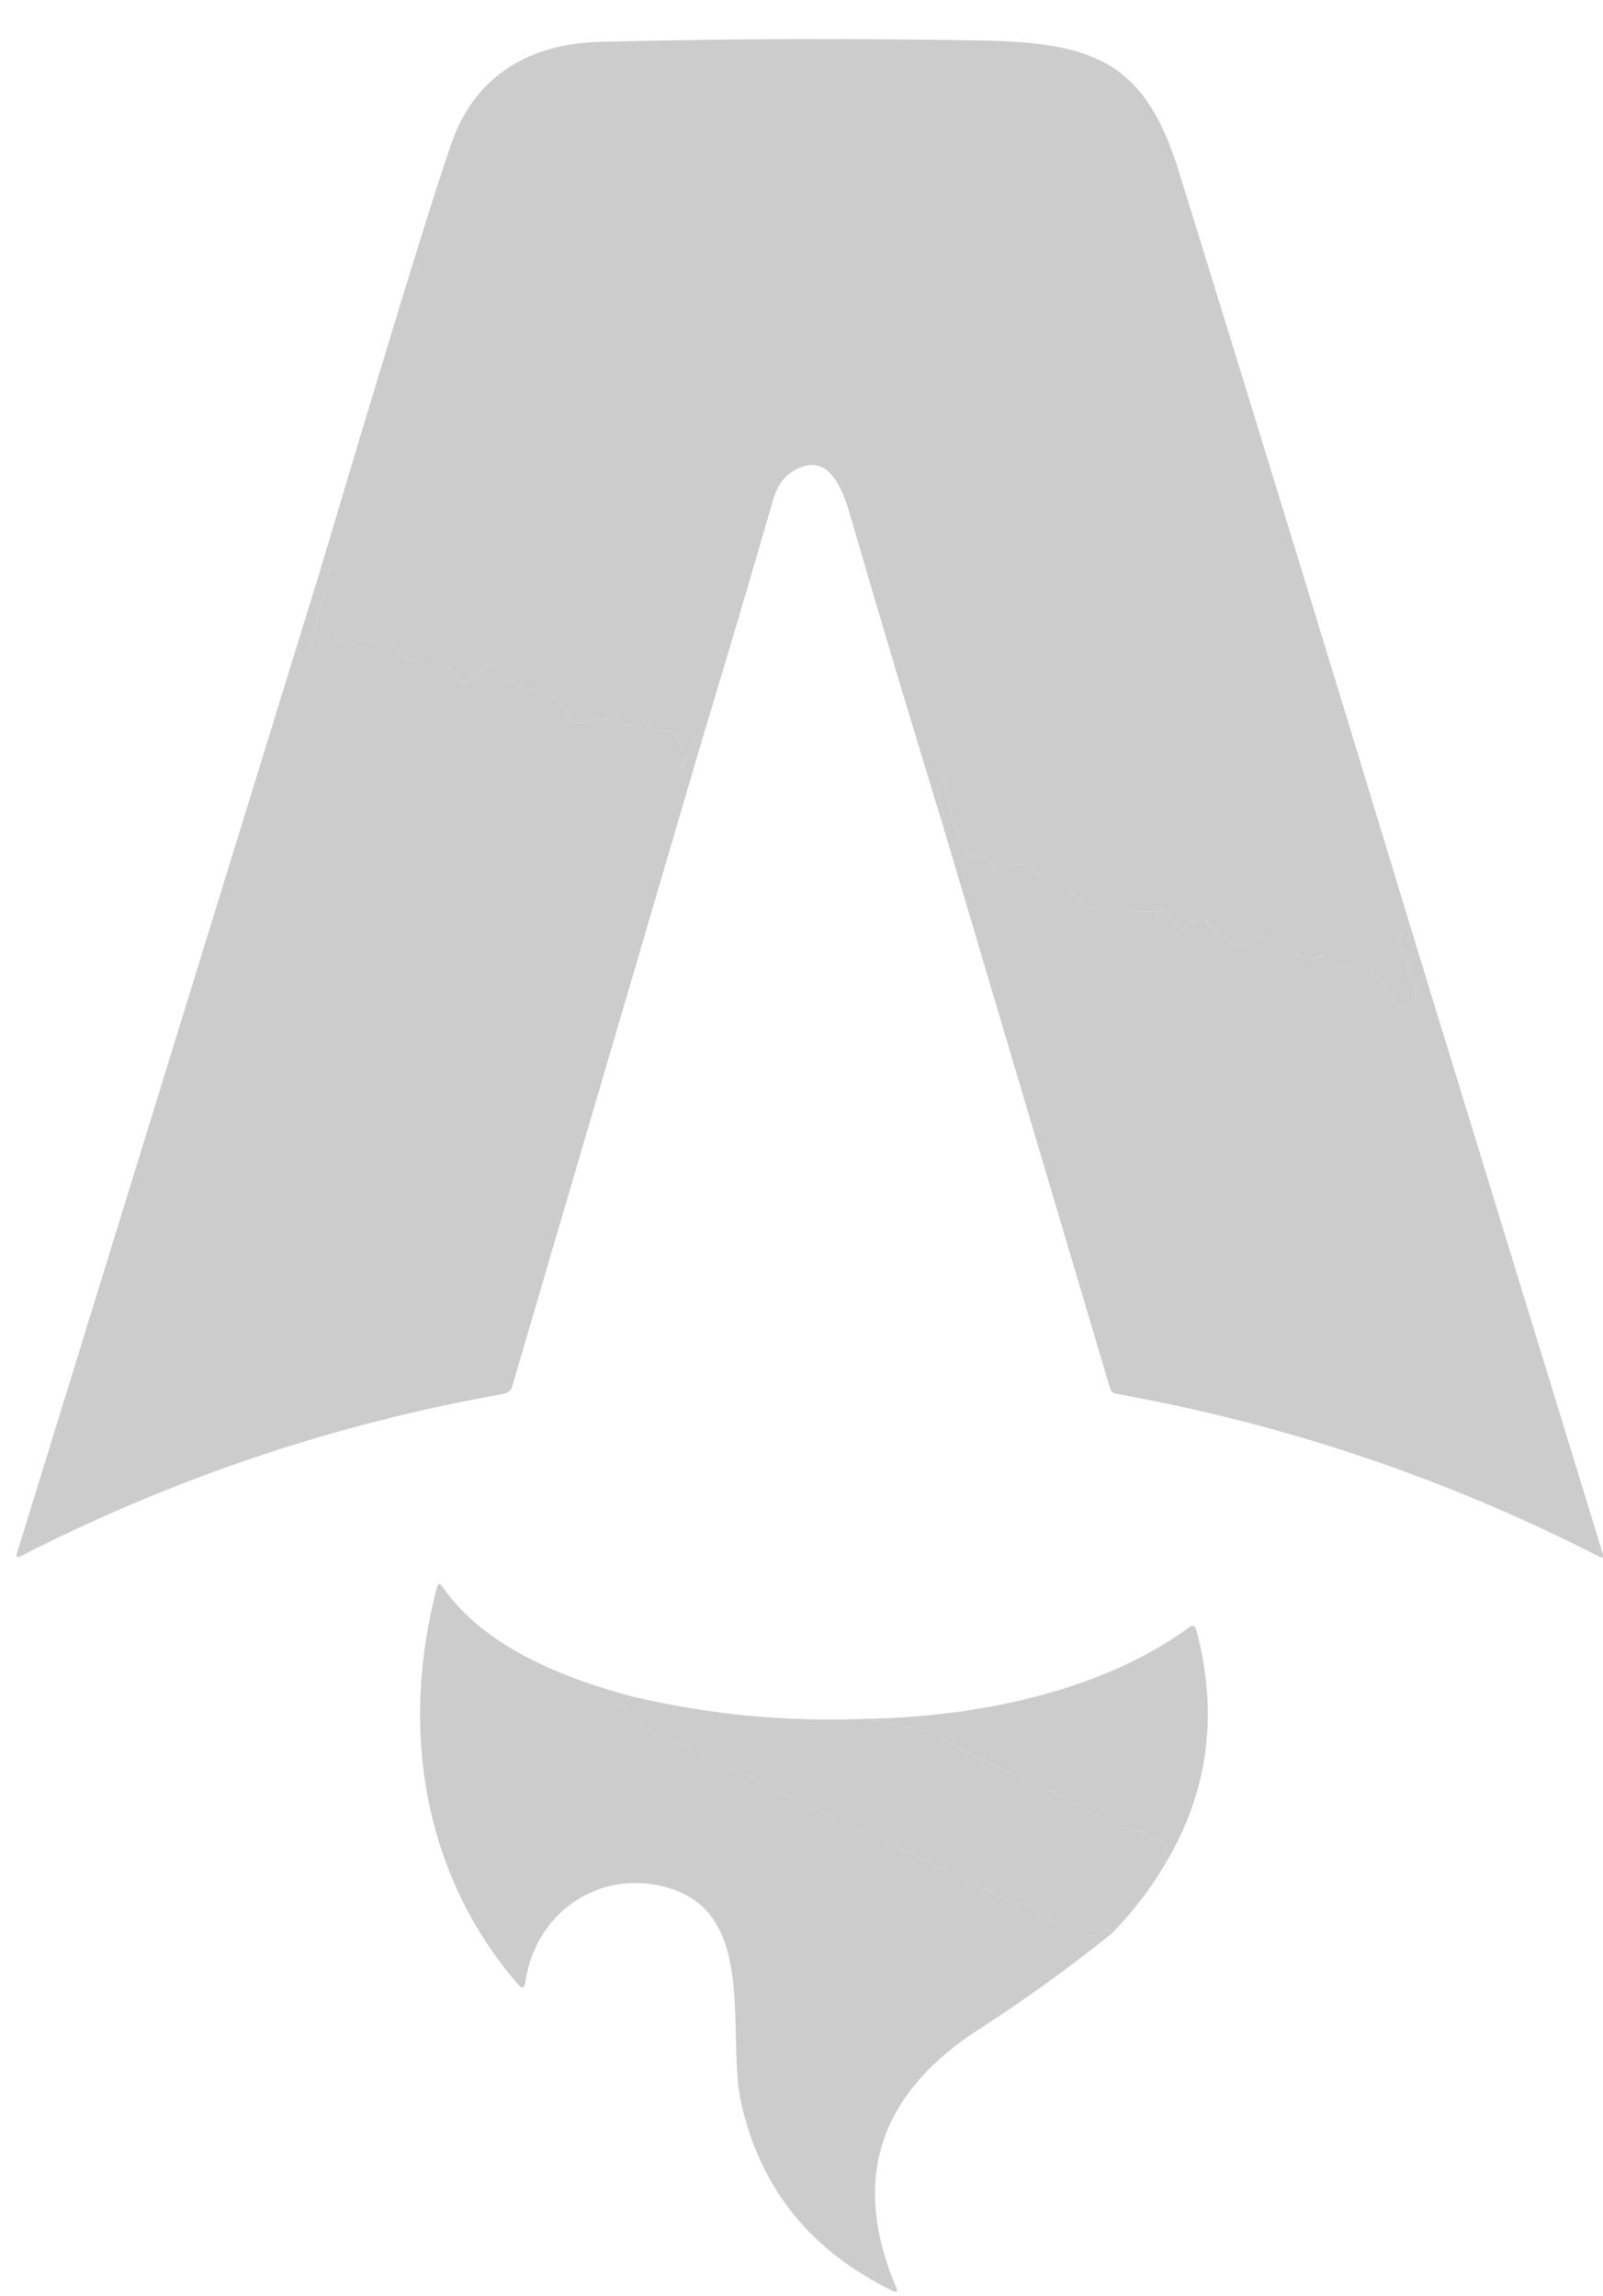
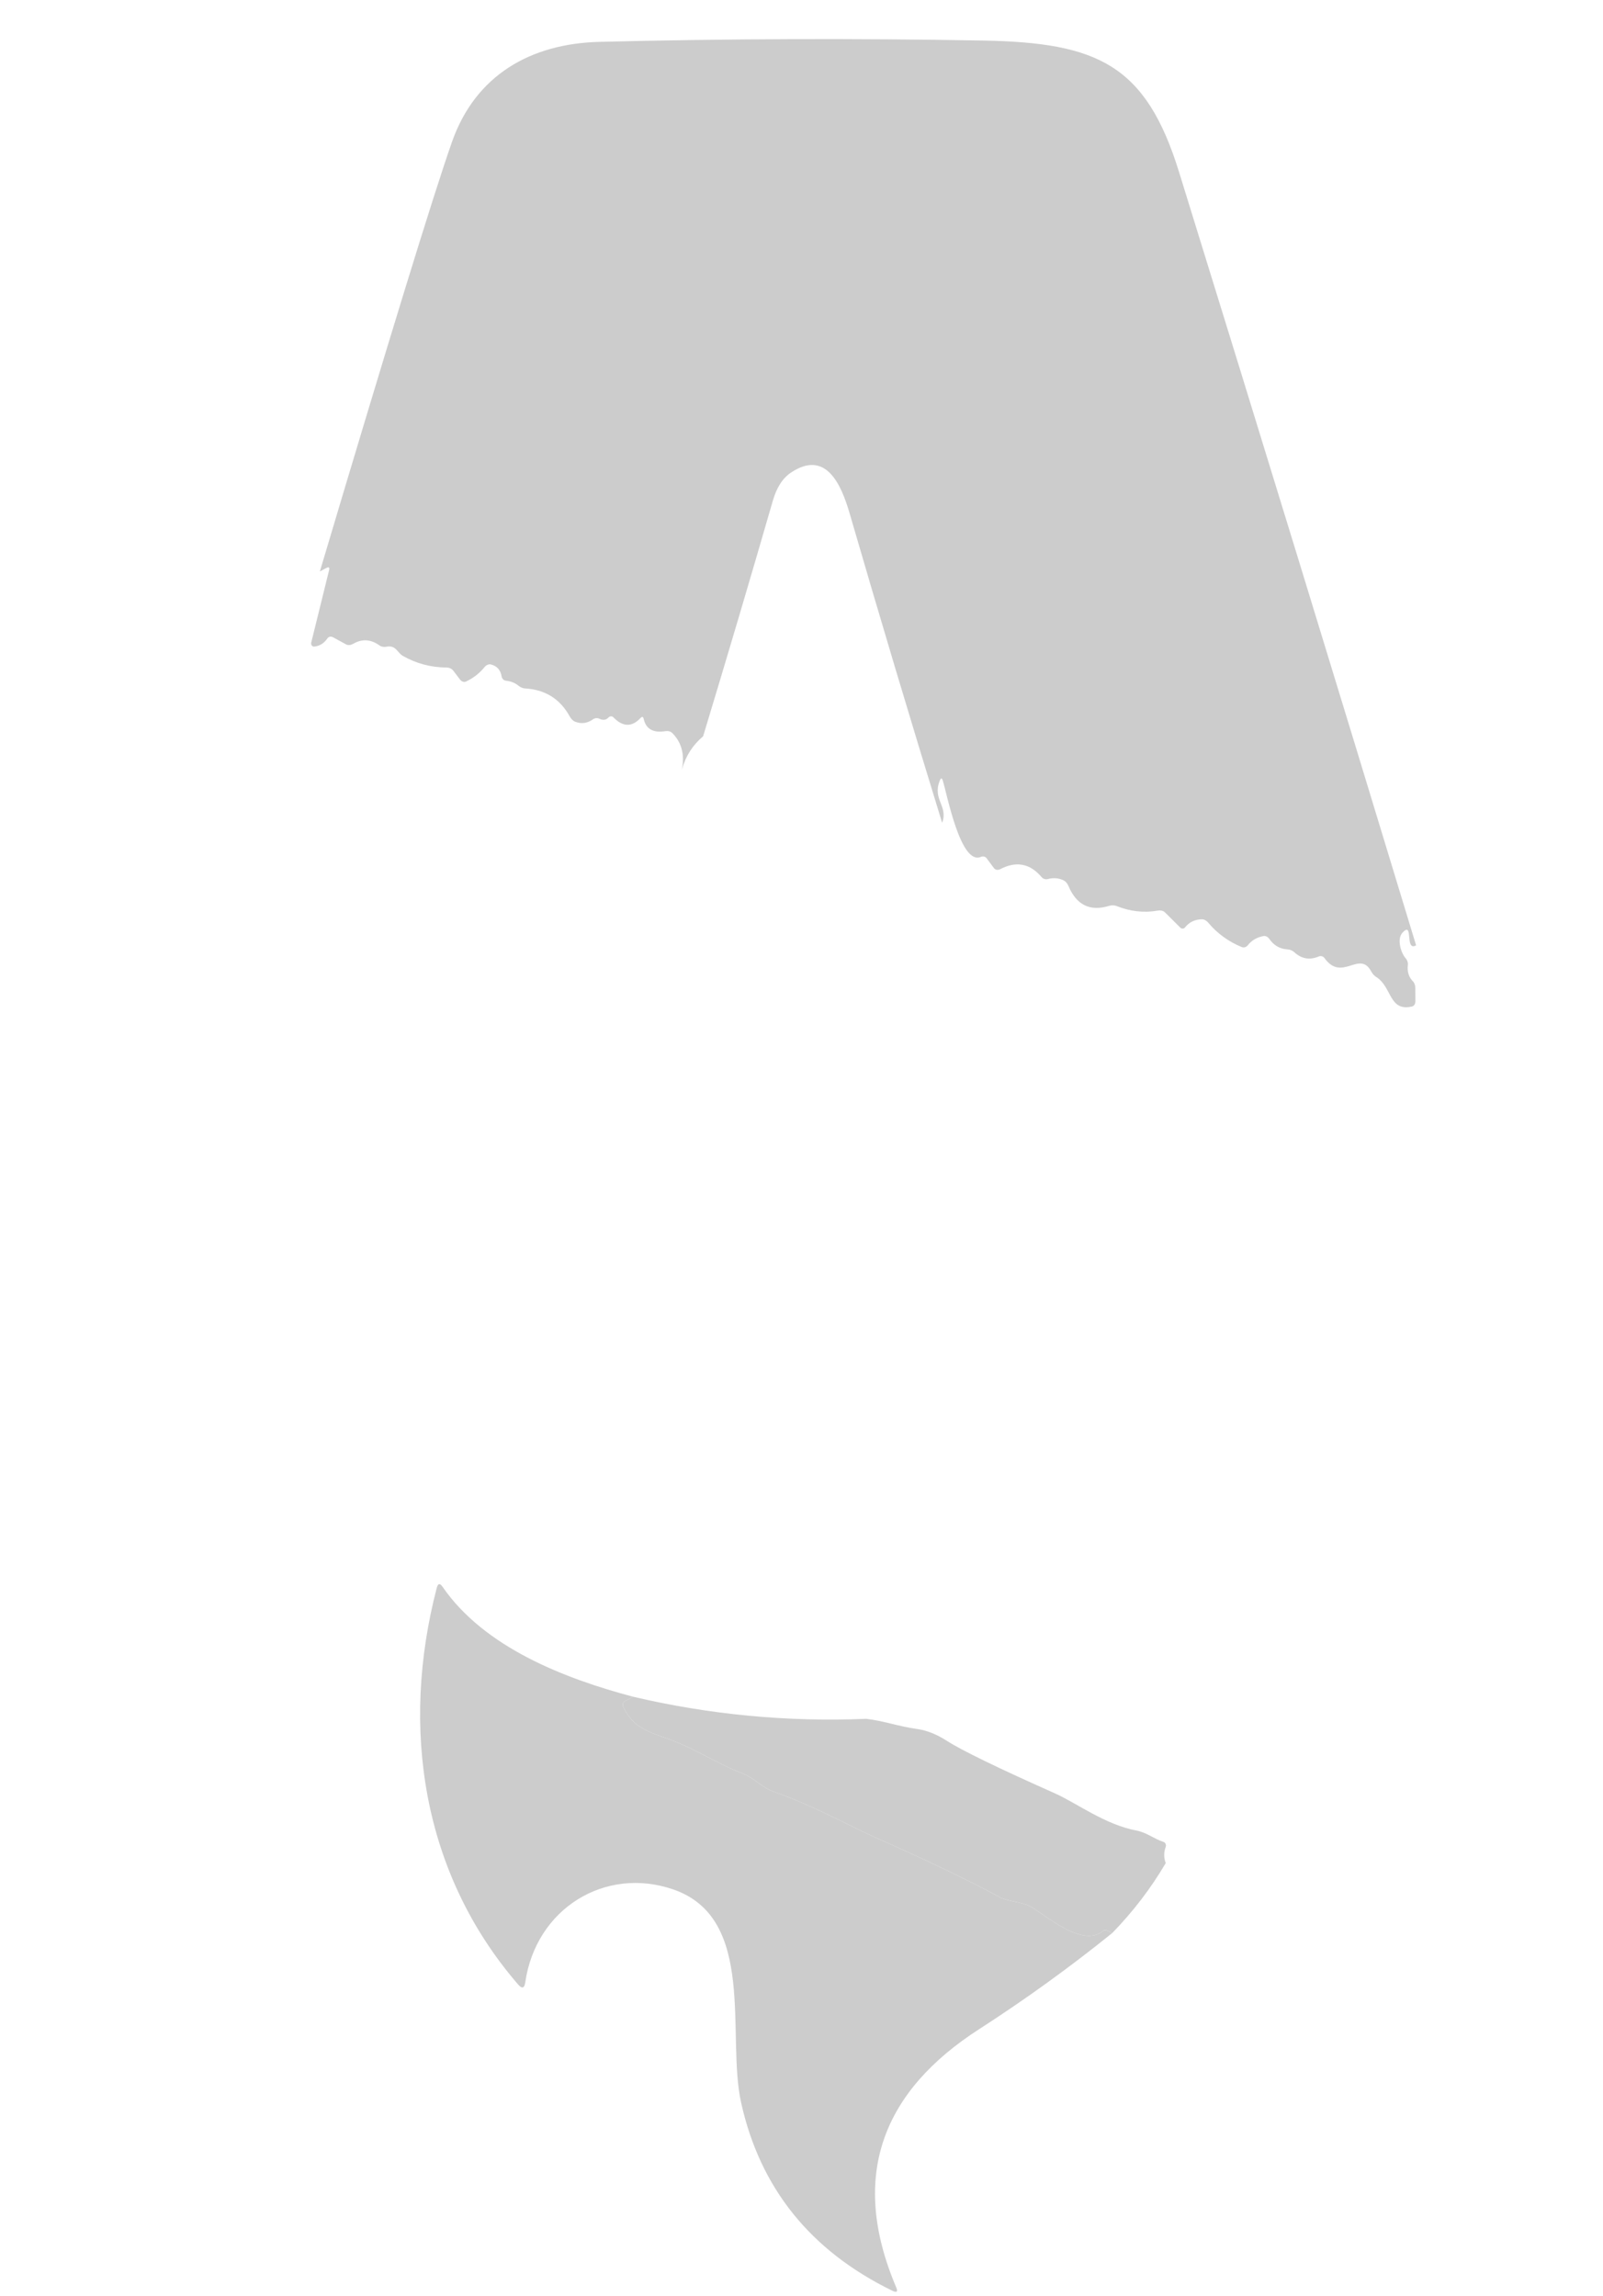
<svg xmlns="http://www.w3.org/2000/svg" width="37" height="53" viewBox="0 0 37 53" fill="none">
  <path d="M32.686 21.821C32.416 21.973 32.636 21.241 32.371 21.53C32.237 21.676 32.334 21.997 32.449 22.125C32.467 22.146 32.48 22.171 32.489 22.198C32.496 22.224 32.499 22.253 32.495 22.281C32.478 22.43 32.517 22.554 32.612 22.652C32.63 22.669 32.644 22.692 32.653 22.718C32.663 22.745 32.668 22.774 32.668 22.805L32.67 23.115C32.669 23.143 32.662 23.17 32.649 23.191C32.635 23.212 32.617 23.227 32.595 23.232C32.056 23.36 32.134 22.783 31.767 22.553C31.72 22.524 31.681 22.48 31.65 22.424C31.379 21.919 30.977 22.681 30.57 22.114C30.556 22.094 30.535 22.079 30.511 22.073C30.487 22.067 30.461 22.069 30.437 22.079C30.229 22.166 30.043 22.134 29.877 21.982C29.834 21.943 29.778 21.919 29.718 21.915C29.543 21.905 29.403 21.825 29.297 21.672C29.28 21.648 29.257 21.629 29.233 21.617C29.208 21.606 29.182 21.602 29.158 21.608C29.008 21.637 28.889 21.708 28.802 21.819C28.785 21.84 28.763 21.856 28.738 21.864C28.713 21.872 28.687 21.871 28.664 21.862C28.357 21.737 28.097 21.548 27.886 21.296C27.865 21.271 27.84 21.252 27.814 21.238C27.788 21.225 27.761 21.219 27.735 21.22C27.576 21.225 27.448 21.287 27.353 21.407C27.347 21.415 27.339 21.422 27.33 21.427C27.321 21.431 27.311 21.434 27.3 21.435C27.29 21.435 27.28 21.433 27.27 21.43C27.26 21.426 27.251 21.42 27.244 21.413L26.888 21.059C26.87 21.041 26.845 21.028 26.816 21.021C26.788 21.015 26.756 21.014 26.723 21.02C26.403 21.075 26.086 21.04 25.773 20.914C25.721 20.894 25.66 20.892 25.601 20.91C25.162 21.044 24.85 20.893 24.665 20.458C24.639 20.395 24.599 20.347 24.553 20.324C24.442 20.268 24.32 20.256 24.186 20.291C24.16 20.298 24.132 20.297 24.106 20.289C24.081 20.281 24.058 20.267 24.042 20.247C23.775 19.93 23.455 19.869 23.083 20.065C23.058 20.077 23.031 20.082 23.005 20.077C22.979 20.072 22.957 20.059 22.942 20.039L22.773 19.811C22.759 19.792 22.738 19.778 22.714 19.773C22.691 19.767 22.665 19.769 22.642 19.779C22.171 19.983 21.861 18.335 21.761 18.018C21.741 17.955 21.719 17.953 21.694 18.014C21.512 18.452 21.894 18.607 21.746 18.993C21.015 16.616 20.303 14.234 19.61 11.847C19.415 11.177 19.061 10.373 18.258 10.908C18.066 11.036 17.927 11.251 17.839 11.556C17.314 13.374 16.777 15.187 16.229 16.996C15.992 17.196 15.83 17.447 15.744 17.749C15.737 17.772 15.737 17.772 15.742 17.749C15.805 17.413 15.731 17.137 15.519 16.922C15.501 16.904 15.477 16.89 15.45 16.882C15.422 16.874 15.392 16.873 15.362 16.877C15.079 16.924 14.91 16.83 14.857 16.594C14.846 16.542 14.822 16.535 14.785 16.573C14.585 16.788 14.375 16.783 14.156 16.556C14.149 16.549 14.141 16.544 14.131 16.54C14.122 16.537 14.112 16.535 14.101 16.535C14.091 16.536 14.081 16.539 14.071 16.543C14.061 16.548 14.052 16.554 14.045 16.562C13.991 16.621 13.921 16.631 13.837 16.592C13.813 16.58 13.787 16.575 13.761 16.577C13.735 16.579 13.71 16.588 13.689 16.603C13.557 16.697 13.419 16.715 13.275 16.659C13.228 16.641 13.183 16.597 13.149 16.536C12.927 16.132 12.582 15.917 12.115 15.891C12.064 15.888 12.009 15.864 11.959 15.822C11.885 15.762 11.791 15.725 11.679 15.713C11.655 15.711 11.632 15.7 11.614 15.683C11.595 15.665 11.583 15.642 11.579 15.616C11.554 15.466 11.472 15.373 11.332 15.338C11.308 15.332 11.281 15.334 11.255 15.345C11.229 15.355 11.205 15.373 11.186 15.396C11.072 15.538 10.93 15.65 10.759 15.731C10.737 15.742 10.712 15.744 10.687 15.736C10.662 15.729 10.639 15.713 10.622 15.691L10.459 15.477C10.443 15.457 10.421 15.44 10.395 15.428C10.369 15.416 10.339 15.409 10.309 15.409C9.945 15.406 9.61 15.317 9.302 15.142C9.161 15.062 9.148 14.888 8.918 14.928C8.888 14.934 8.857 14.934 8.83 14.928C8.802 14.923 8.777 14.912 8.757 14.897C8.559 14.756 8.359 14.743 8.158 14.858C8.129 14.875 8.099 14.886 8.07 14.889C8.041 14.892 8.014 14.888 7.993 14.877L7.683 14.708C7.662 14.697 7.637 14.693 7.614 14.698C7.591 14.703 7.572 14.715 7.559 14.734C7.478 14.851 7.375 14.915 7.249 14.925C7.239 14.925 7.229 14.924 7.219 14.919C7.21 14.914 7.202 14.907 7.195 14.898C7.189 14.889 7.185 14.878 7.183 14.867C7.181 14.855 7.181 14.843 7.184 14.832L7.596 13.161C7.612 13.096 7.59 13.079 7.531 13.111L7.383 13.191C8.99 7.794 10.006 4.488 10.433 3.274C10.974 1.737 12.245 1.005 13.843 0.966C16.793 0.893 19.741 0.883 22.69 0.936C25.33 0.984 26.447 1.487 27.214 3.97C29.055 9.914 30.879 15.865 32.686 21.821Z" fill="#CCCCCC" />
-   <path d="M16.229 16.996L11.82 32.01C11.808 32.052 11.784 32.089 11.752 32.118C11.719 32.147 11.679 32.166 11.636 32.173C7.747 32.859 4.027 34.109 0.475 35.921C0.393 35.964 0.365 35.941 0.392 35.852L7.383 13.191L7.531 13.111C7.59 13.079 7.612 13.096 7.596 13.161L7.184 14.832C7.181 14.843 7.181 14.855 7.183 14.867C7.185 14.878 7.189 14.889 7.195 14.898C7.202 14.907 7.21 14.914 7.219 14.919C7.229 14.924 7.239 14.925 7.249 14.925C7.375 14.915 7.478 14.851 7.559 14.734C7.572 14.715 7.591 14.703 7.614 14.698C7.637 14.693 7.662 14.697 7.683 14.708L7.993 14.877C8.014 14.888 8.041 14.892 8.07 14.889C8.099 14.886 8.129 14.875 8.158 14.858C8.359 14.743 8.559 14.756 8.757 14.897C8.777 14.912 8.802 14.923 8.83 14.928C8.857 14.934 8.888 14.934 8.918 14.928C9.148 14.888 9.161 15.062 9.302 15.142C9.61 15.317 9.945 15.406 10.309 15.409C10.339 15.409 10.369 15.416 10.395 15.428C10.421 15.44 10.443 15.457 10.459 15.477L10.622 15.691C10.639 15.713 10.662 15.729 10.687 15.736C10.712 15.744 10.737 15.742 10.759 15.731C10.93 15.65 11.072 15.538 11.186 15.396C11.205 15.373 11.229 15.355 11.255 15.345C11.281 15.334 11.308 15.332 11.332 15.338C11.472 15.373 11.554 15.466 11.579 15.616C11.583 15.642 11.595 15.665 11.614 15.683C11.632 15.7 11.655 15.711 11.679 15.713C11.791 15.725 11.885 15.762 11.959 15.822C12.009 15.864 12.064 15.888 12.115 15.891C12.582 15.917 12.927 16.132 13.149 16.536C13.183 16.597 13.228 16.641 13.275 16.659C13.419 16.715 13.557 16.697 13.689 16.603C13.71 16.588 13.735 16.579 13.761 16.577C13.787 16.575 13.813 16.58 13.837 16.592C13.921 16.631 13.991 16.621 14.045 16.562C14.052 16.554 14.061 16.548 14.071 16.543C14.081 16.539 14.091 16.536 14.101 16.535C14.112 16.535 14.122 16.537 14.131 16.54C14.141 16.544 14.149 16.549 14.156 16.556C14.375 16.783 14.585 16.788 14.785 16.573C14.822 16.535 14.846 16.542 14.857 16.594C14.91 16.83 15.079 16.924 15.362 16.877C15.392 16.873 15.422 16.874 15.45 16.882C15.477 16.89 15.501 16.904 15.519 16.922C15.731 17.137 15.805 17.413 15.742 17.749C15.737 17.772 15.737 17.772 15.744 17.749C15.83 17.447 15.992 17.196 16.229 16.996Z" fill="#CCCCCC" />
-   <path d="M32.686 21.821L36.998 35.873C37.022 35.953 36.997 35.974 36.922 35.936C33.391 34.128 29.672 32.874 25.766 32.173C25.733 32.167 25.701 32.152 25.676 32.129C25.65 32.106 25.631 32.077 25.621 32.044L21.746 18.993C21.894 18.607 21.512 18.452 21.694 18.014C21.719 17.953 21.741 17.955 21.761 18.018C21.861 18.335 22.171 19.983 22.642 19.779C22.665 19.769 22.691 19.767 22.714 19.773C22.738 19.778 22.759 19.792 22.773 19.811L22.942 20.039C22.957 20.059 22.979 20.072 23.005 20.077C23.031 20.082 23.058 20.077 23.083 20.065C23.455 19.869 23.775 19.93 24.042 20.247C24.058 20.267 24.081 20.281 24.106 20.289C24.132 20.297 24.16 20.298 24.186 20.291C24.32 20.256 24.442 20.268 24.553 20.324C24.599 20.347 24.639 20.395 24.665 20.458C24.85 20.893 25.162 21.044 25.601 20.91C25.66 20.892 25.721 20.894 25.773 20.914C26.086 21.04 26.403 21.075 26.723 21.02C26.756 21.014 26.788 21.015 26.816 21.021C26.845 21.028 26.87 21.041 26.888 21.059L27.244 21.413C27.251 21.42 27.26 21.426 27.27 21.43C27.28 21.433 27.29 21.435 27.3 21.435C27.311 21.434 27.321 21.431 27.33 21.427C27.339 21.422 27.347 21.415 27.353 21.407C27.448 21.287 27.576 21.225 27.735 21.22C27.761 21.219 27.788 21.225 27.814 21.238C27.84 21.252 27.865 21.271 27.886 21.296C28.097 21.548 28.357 21.737 28.664 21.862C28.687 21.871 28.713 21.872 28.738 21.864C28.763 21.856 28.785 21.84 28.802 21.819C28.889 21.708 29.008 21.637 29.158 21.608C29.182 21.602 29.208 21.606 29.233 21.617C29.257 21.629 29.28 21.648 29.297 21.672C29.403 21.825 29.543 21.905 29.718 21.915C29.778 21.919 29.834 21.943 29.877 21.982C30.043 22.134 30.229 22.166 30.437 22.079C30.461 22.069 30.487 22.067 30.511 22.073C30.535 22.079 30.556 22.094 30.57 22.114C30.977 22.681 31.379 21.919 31.65 22.424C31.681 22.48 31.72 22.524 31.767 22.553C32.134 22.783 32.056 23.36 32.595 23.232C32.617 23.227 32.635 23.212 32.649 23.191C32.662 23.17 32.669 23.143 32.67 23.115L32.668 22.805C32.668 22.774 32.663 22.745 32.653 22.718C32.644 22.692 32.63 22.669 32.612 22.652C32.517 22.554 32.478 22.43 32.495 22.281C32.499 22.253 32.496 22.224 32.489 22.198C32.48 22.171 32.467 22.146 32.449 22.125C32.334 21.997 32.237 21.676 32.371 21.53C32.636 21.241 32.416 21.973 32.686 21.821Z" fill="#CCCCCC" />
  <path d="M14.614 39.166L14.425 39.266C14.403 39.278 14.387 39.298 14.379 39.322C14.372 39.346 14.373 39.373 14.384 39.396C14.616 39.887 14.965 39.974 15.449 40.149C16.053 40.366 16.547 40.711 17.149 40.941C17.403 41.037 17.574 41.256 17.859 41.358C18.798 41.688 19.673 42.179 20.144 42.387C21.389 42.939 22.355 43.402 23.044 43.776C23.304 43.919 23.58 43.876 23.845 44.043C24.24 44.295 25.026 44.959 25.471 44.562C25.48 44.554 25.496 44.551 25.515 44.553C25.535 44.556 25.558 44.563 25.581 44.575L25.672 44.621C24.688 45.415 23.664 46.154 22.601 46.839C20.402 48.254 19.582 50.201 20.685 52.797C20.73 52.901 20.701 52.928 20.598 52.878C18.707 51.956 17.542 50.507 17.105 48.53C16.764 46.982 17.474 44.282 15.541 43.614C13.963 43.071 12.369 44.059 12.124 45.76C12.104 45.897 12.049 45.913 11.959 45.808C9.743 43.243 9.239 39.88 10.082 36.65C10.11 36.547 10.153 36.54 10.214 36.627C11.178 38.027 13.025 38.745 14.614 39.166Z" fill="#CCCCCC" />
-   <path d="M26.907 43.006C26.86 42.884 26.86 42.758 26.907 42.63C26.911 42.619 26.913 42.607 26.912 42.595C26.912 42.584 26.909 42.572 26.904 42.562C26.899 42.551 26.893 42.542 26.884 42.534C26.875 42.526 26.865 42.52 26.855 42.517C26.632 42.444 26.465 42.3 26.241 42.257C25.499 42.118 24.845 41.615 24.342 41.393C23.02 40.804 22.189 40.4 21.846 40.178C21.615 40.031 21.39 39.942 21.171 39.911C20.715 39.846 20.389 39.72 19.992 39.676C22.506 39.63 25.401 39.071 27.47 37.549C27.482 37.541 27.495 37.535 27.509 37.533C27.523 37.531 27.537 37.532 27.55 37.537C27.563 37.541 27.575 37.549 27.585 37.559C27.595 37.569 27.602 37.582 27.605 37.595C28.131 39.541 27.898 41.345 26.907 43.006Z" fill="#CCCCCC" />
  <path d="M14.614 39.166C16.383 39.581 18.176 39.751 19.992 39.676C20.389 39.72 20.715 39.846 21.171 39.911C21.39 39.942 21.615 40.031 21.846 40.178C22.189 40.4 23.02 40.804 24.342 41.393C24.845 41.615 25.499 42.118 26.241 42.257C26.465 42.3 26.632 42.444 26.855 42.517C26.865 42.52 26.875 42.526 26.884 42.534C26.893 42.542 26.899 42.551 26.904 42.562C26.909 42.572 26.912 42.584 26.912 42.595C26.913 42.607 26.911 42.619 26.907 42.63C26.86 42.758 26.86 42.884 26.907 43.006C26.564 43.59 26.152 44.128 25.672 44.621L25.581 44.575C25.558 44.563 25.535 44.556 25.515 44.553C25.496 44.551 25.48 44.554 25.471 44.562C25.026 44.959 24.24 44.295 23.845 44.043C23.58 43.876 23.304 43.919 23.044 43.776C22.355 43.402 21.389 42.939 20.144 42.387C19.673 42.179 18.798 41.688 17.859 41.358C17.574 41.256 17.403 41.037 17.149 40.941C16.547 40.711 16.053 40.366 15.449 40.149C14.965 39.974 14.616 39.887 14.384 39.396C14.373 39.373 14.372 39.346 14.379 39.322C14.387 39.298 14.403 39.278 14.425 39.266L14.614 39.166Z" fill="#CCCCCC" />
</svg>